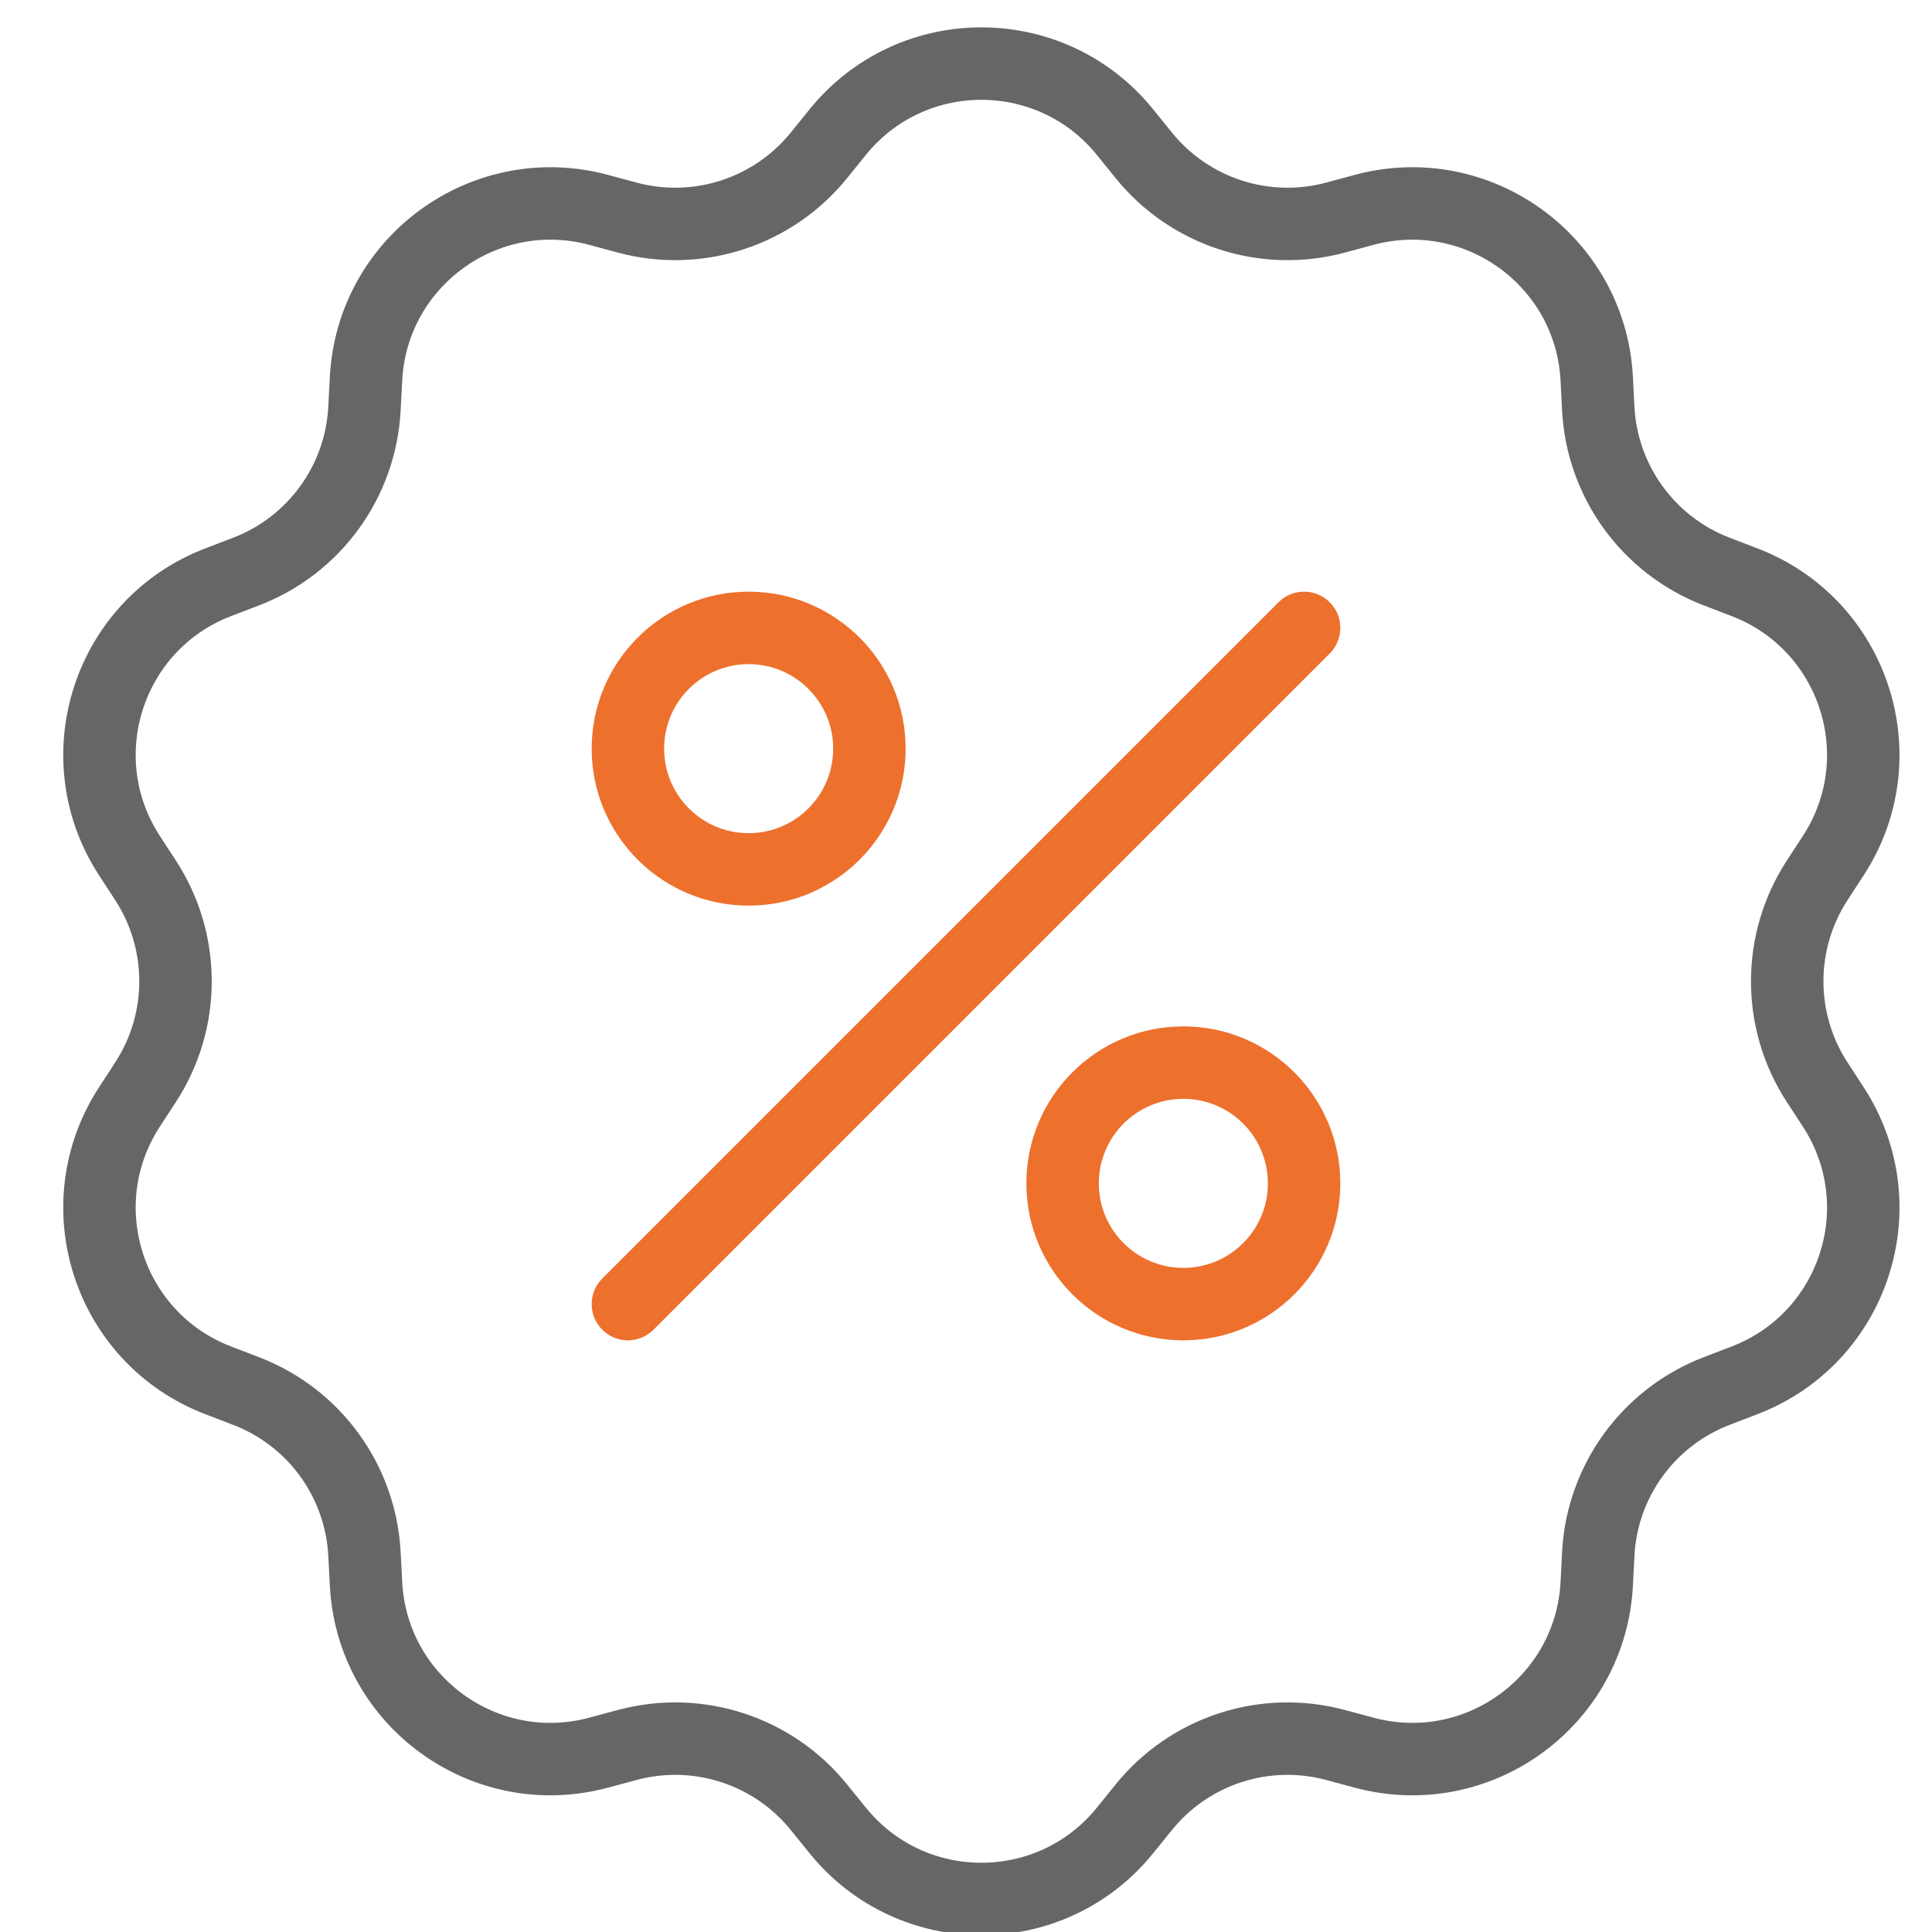
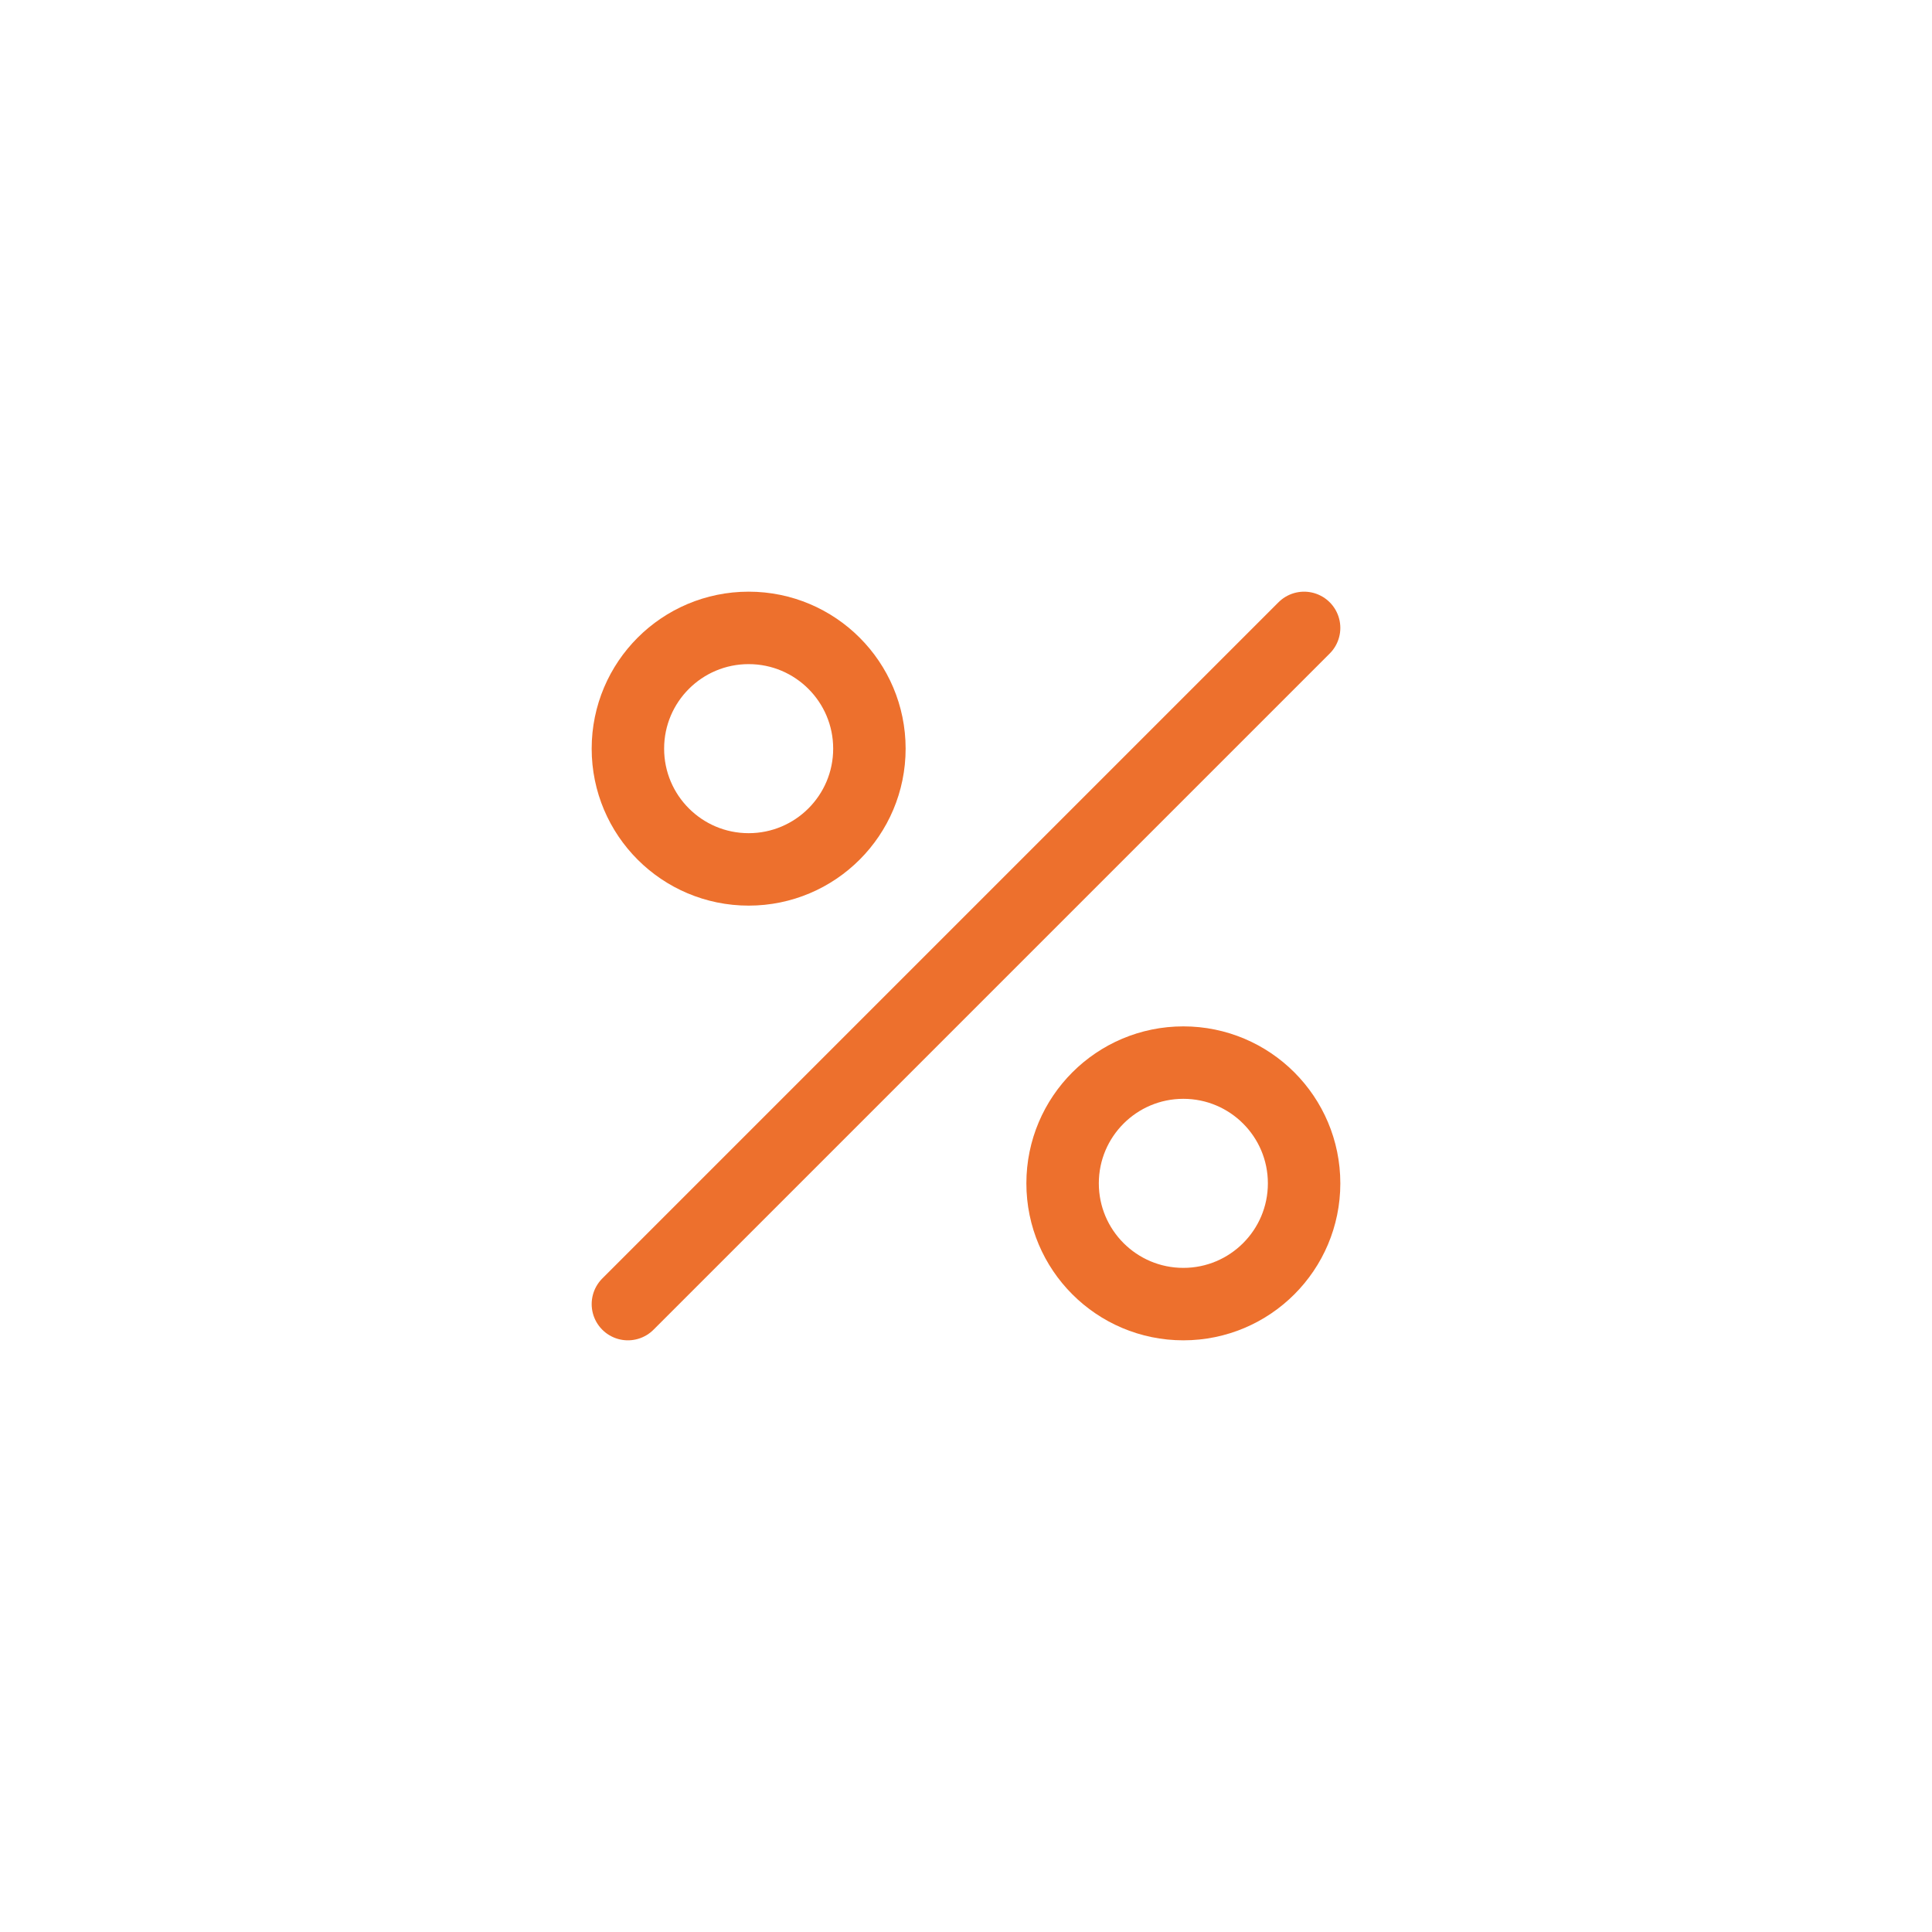
<svg xmlns="http://www.w3.org/2000/svg" width="40" height="40" viewBox="0 0 40 40" fill="none">
  <g clip-path="url(#clip0_1651_20048)">
-     <path d="M17.342 2.738C18.874 0.843 21.763 0.843 23.294 2.738L23.68 3.215C24.632 4.392 26.188 4.898 27.65 4.505L28.243 4.345C30.596 3.713 32.933 5.411 33.059 7.844L33.09 8.457C33.168 9.969 34.13 11.293 35.544 11.834L36.117 12.054C38.392 12.925 39.285 15.672 37.956 17.715L37.621 18.229C36.796 19.498 36.796 21.135 37.621 22.404L37.956 22.918C39.285 24.96 38.392 27.708 36.117 28.579L35.544 28.799C34.13 29.34 33.168 30.664 33.09 32.175L33.059 32.789C32.933 35.222 30.596 36.92 28.243 36.287L27.65 36.128C26.188 35.735 24.632 36.24 23.68 37.418L23.294 37.895C21.763 39.79 18.874 39.79 17.342 37.895L16.956 37.418C16.004 36.24 14.448 35.735 12.986 36.128L12.393 36.287C10.04 36.92 7.703 35.222 7.578 32.789L7.546 32.175C7.468 30.664 6.507 29.34 5.093 28.799L4.519 28.579C2.244 27.708 1.351 24.96 2.68 22.918L3.015 22.403C3.84 21.135 3.84 19.498 3.015 18.229L2.68 17.715C1.351 15.672 2.244 12.925 4.519 12.054L5.093 11.834C6.507 11.293 7.468 9.969 7.546 8.457L7.578 7.844C7.703 5.411 10.04 3.713 12.393 4.345L12.986 4.505C14.448 4.898 16.004 4.392 16.956 3.215L17.342 2.738Z" stroke="#666666" stroke-width="1.5" stroke-linecap="round" stroke-linejoin="round" />
    <path d="M27 13L13 27" stroke="#ED702D" stroke-width="1.5" stroke-linecap="round" stroke-linejoin="round" />
    <circle cx="15.5" cy="15.5" r="2.5" stroke="#ED702D" stroke-width="1.5" stroke-linecap="round" stroke-linejoin="round" />
    <circle cx="24.5" cy="24.5" r="2.5" stroke="#ED702D" stroke-width="1.5" stroke-linecap="round" stroke-linejoin="round" />
  </g>
  <defs>
    <clipPath id="clip0_1651_20048">
      <rect width="40" height="40" fill="white" />
    </clipPath>
  </defs>
</svg>